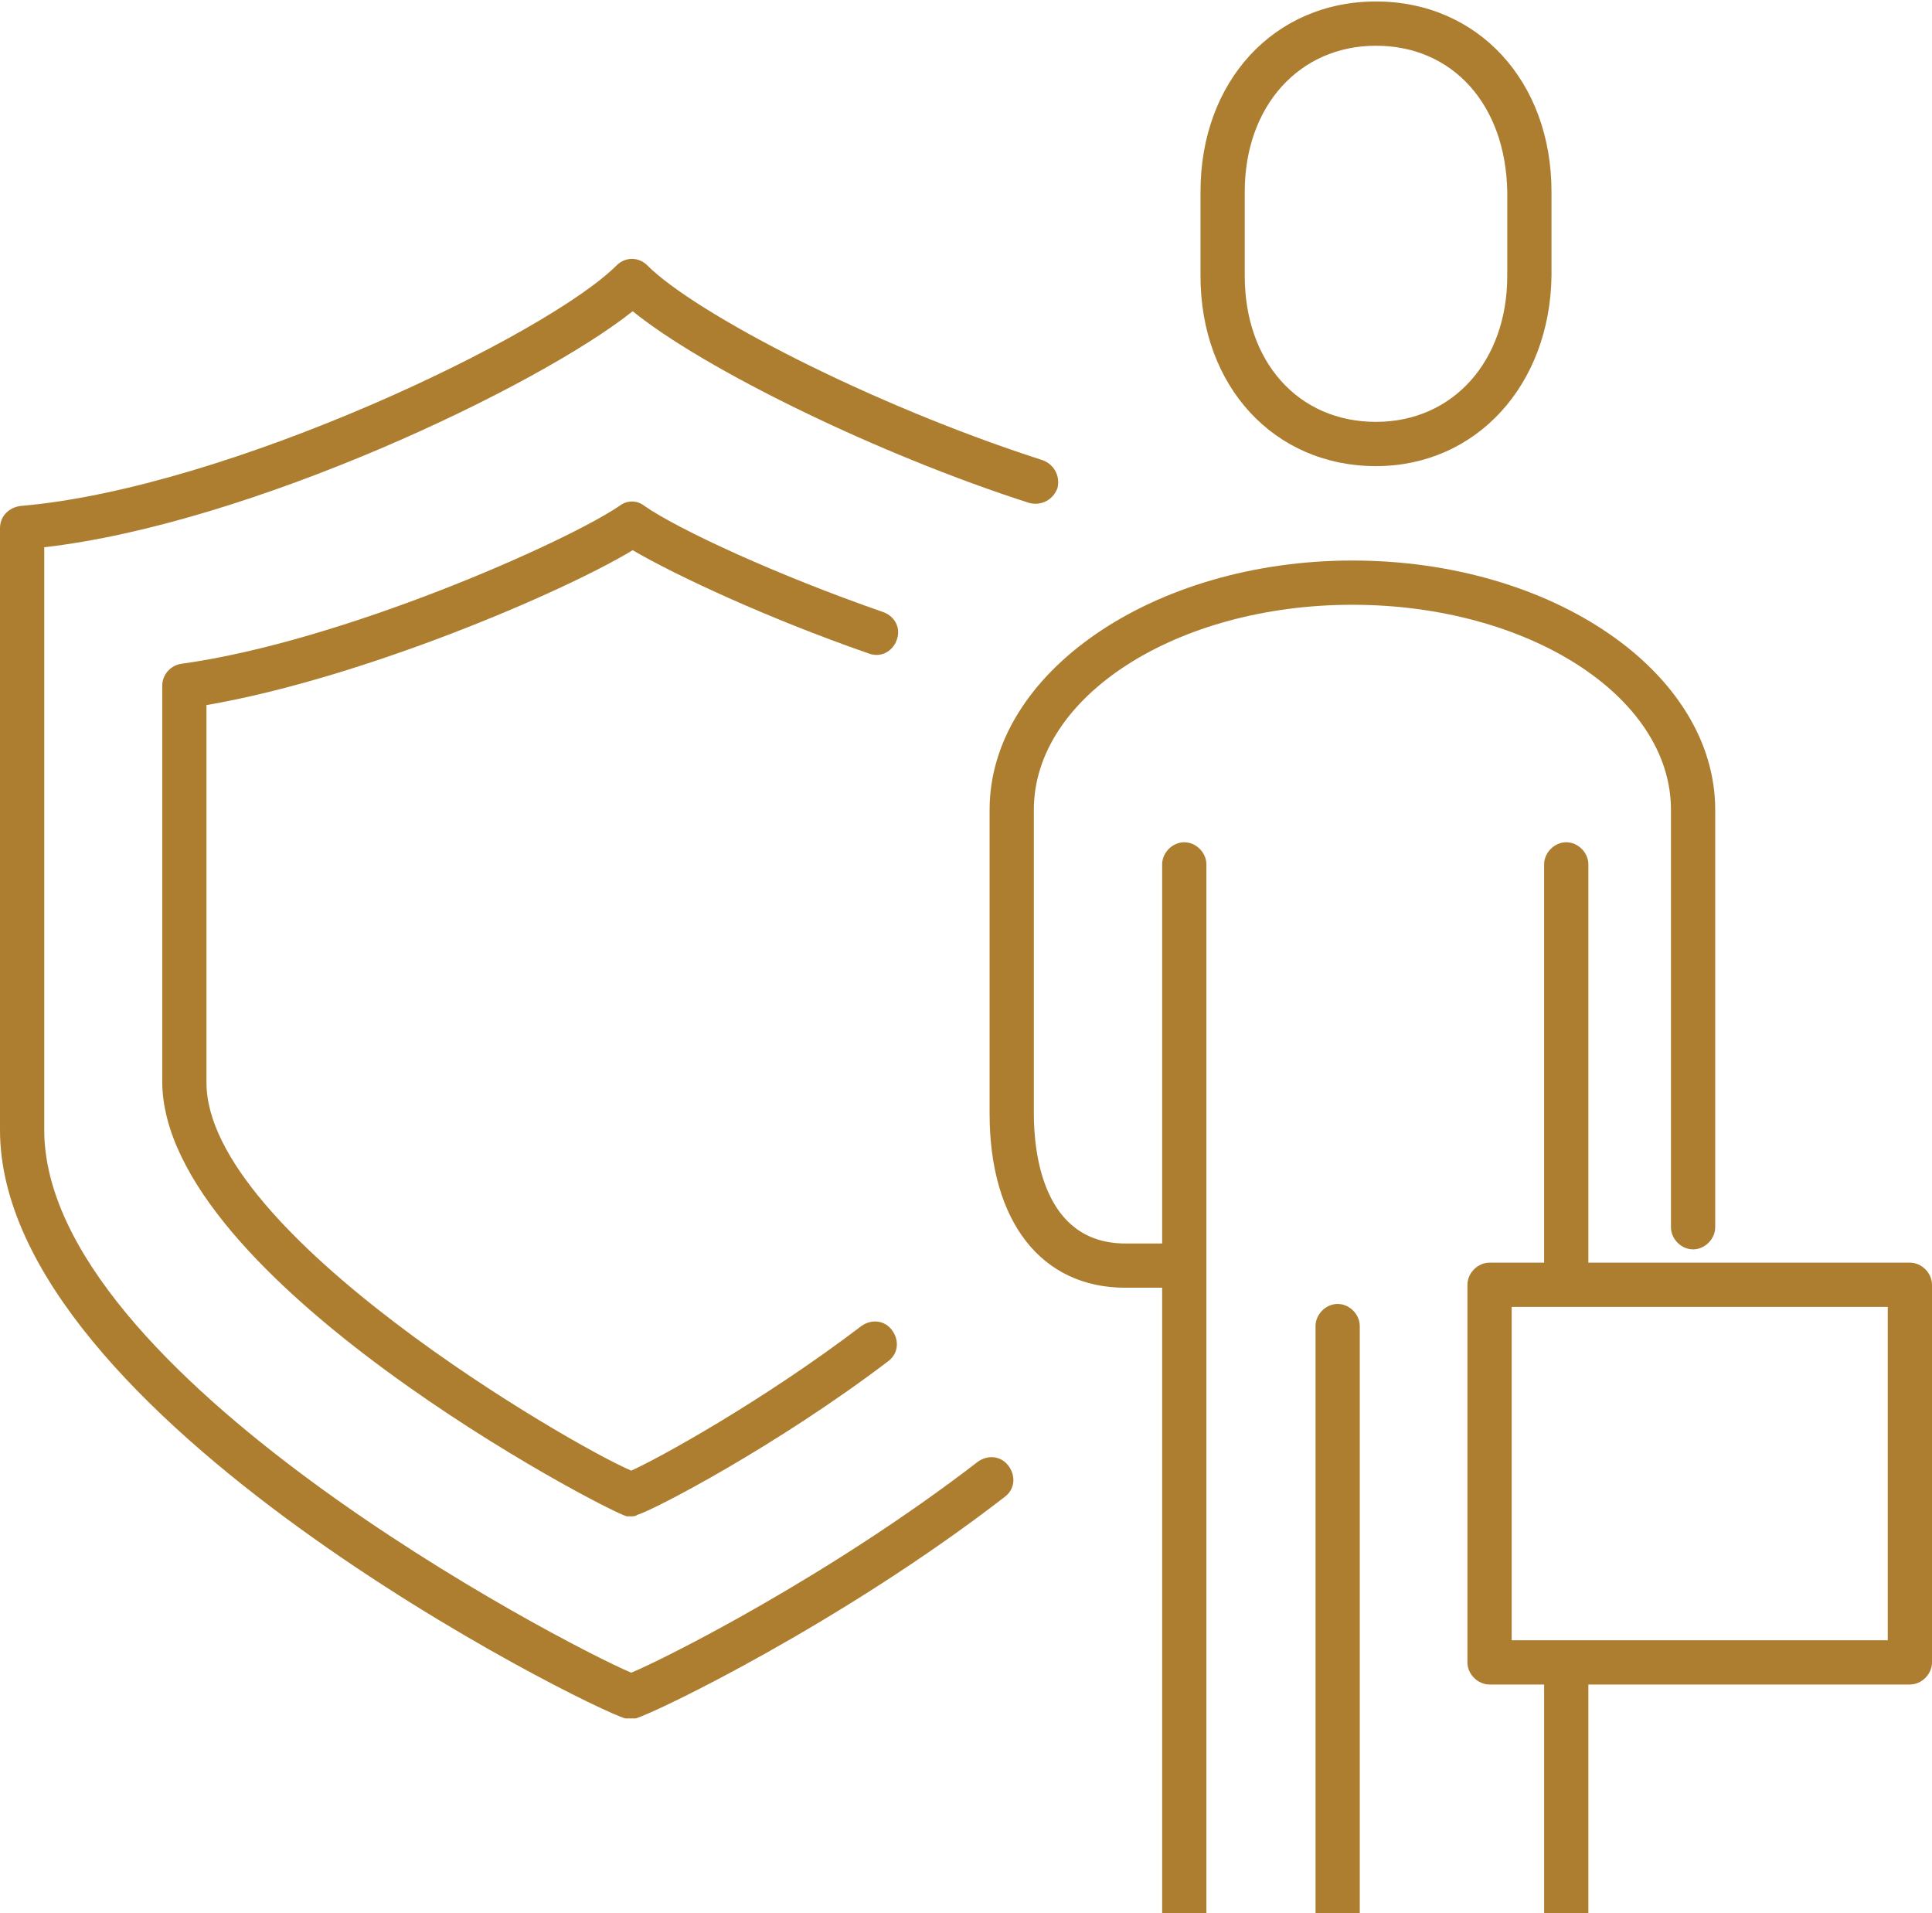
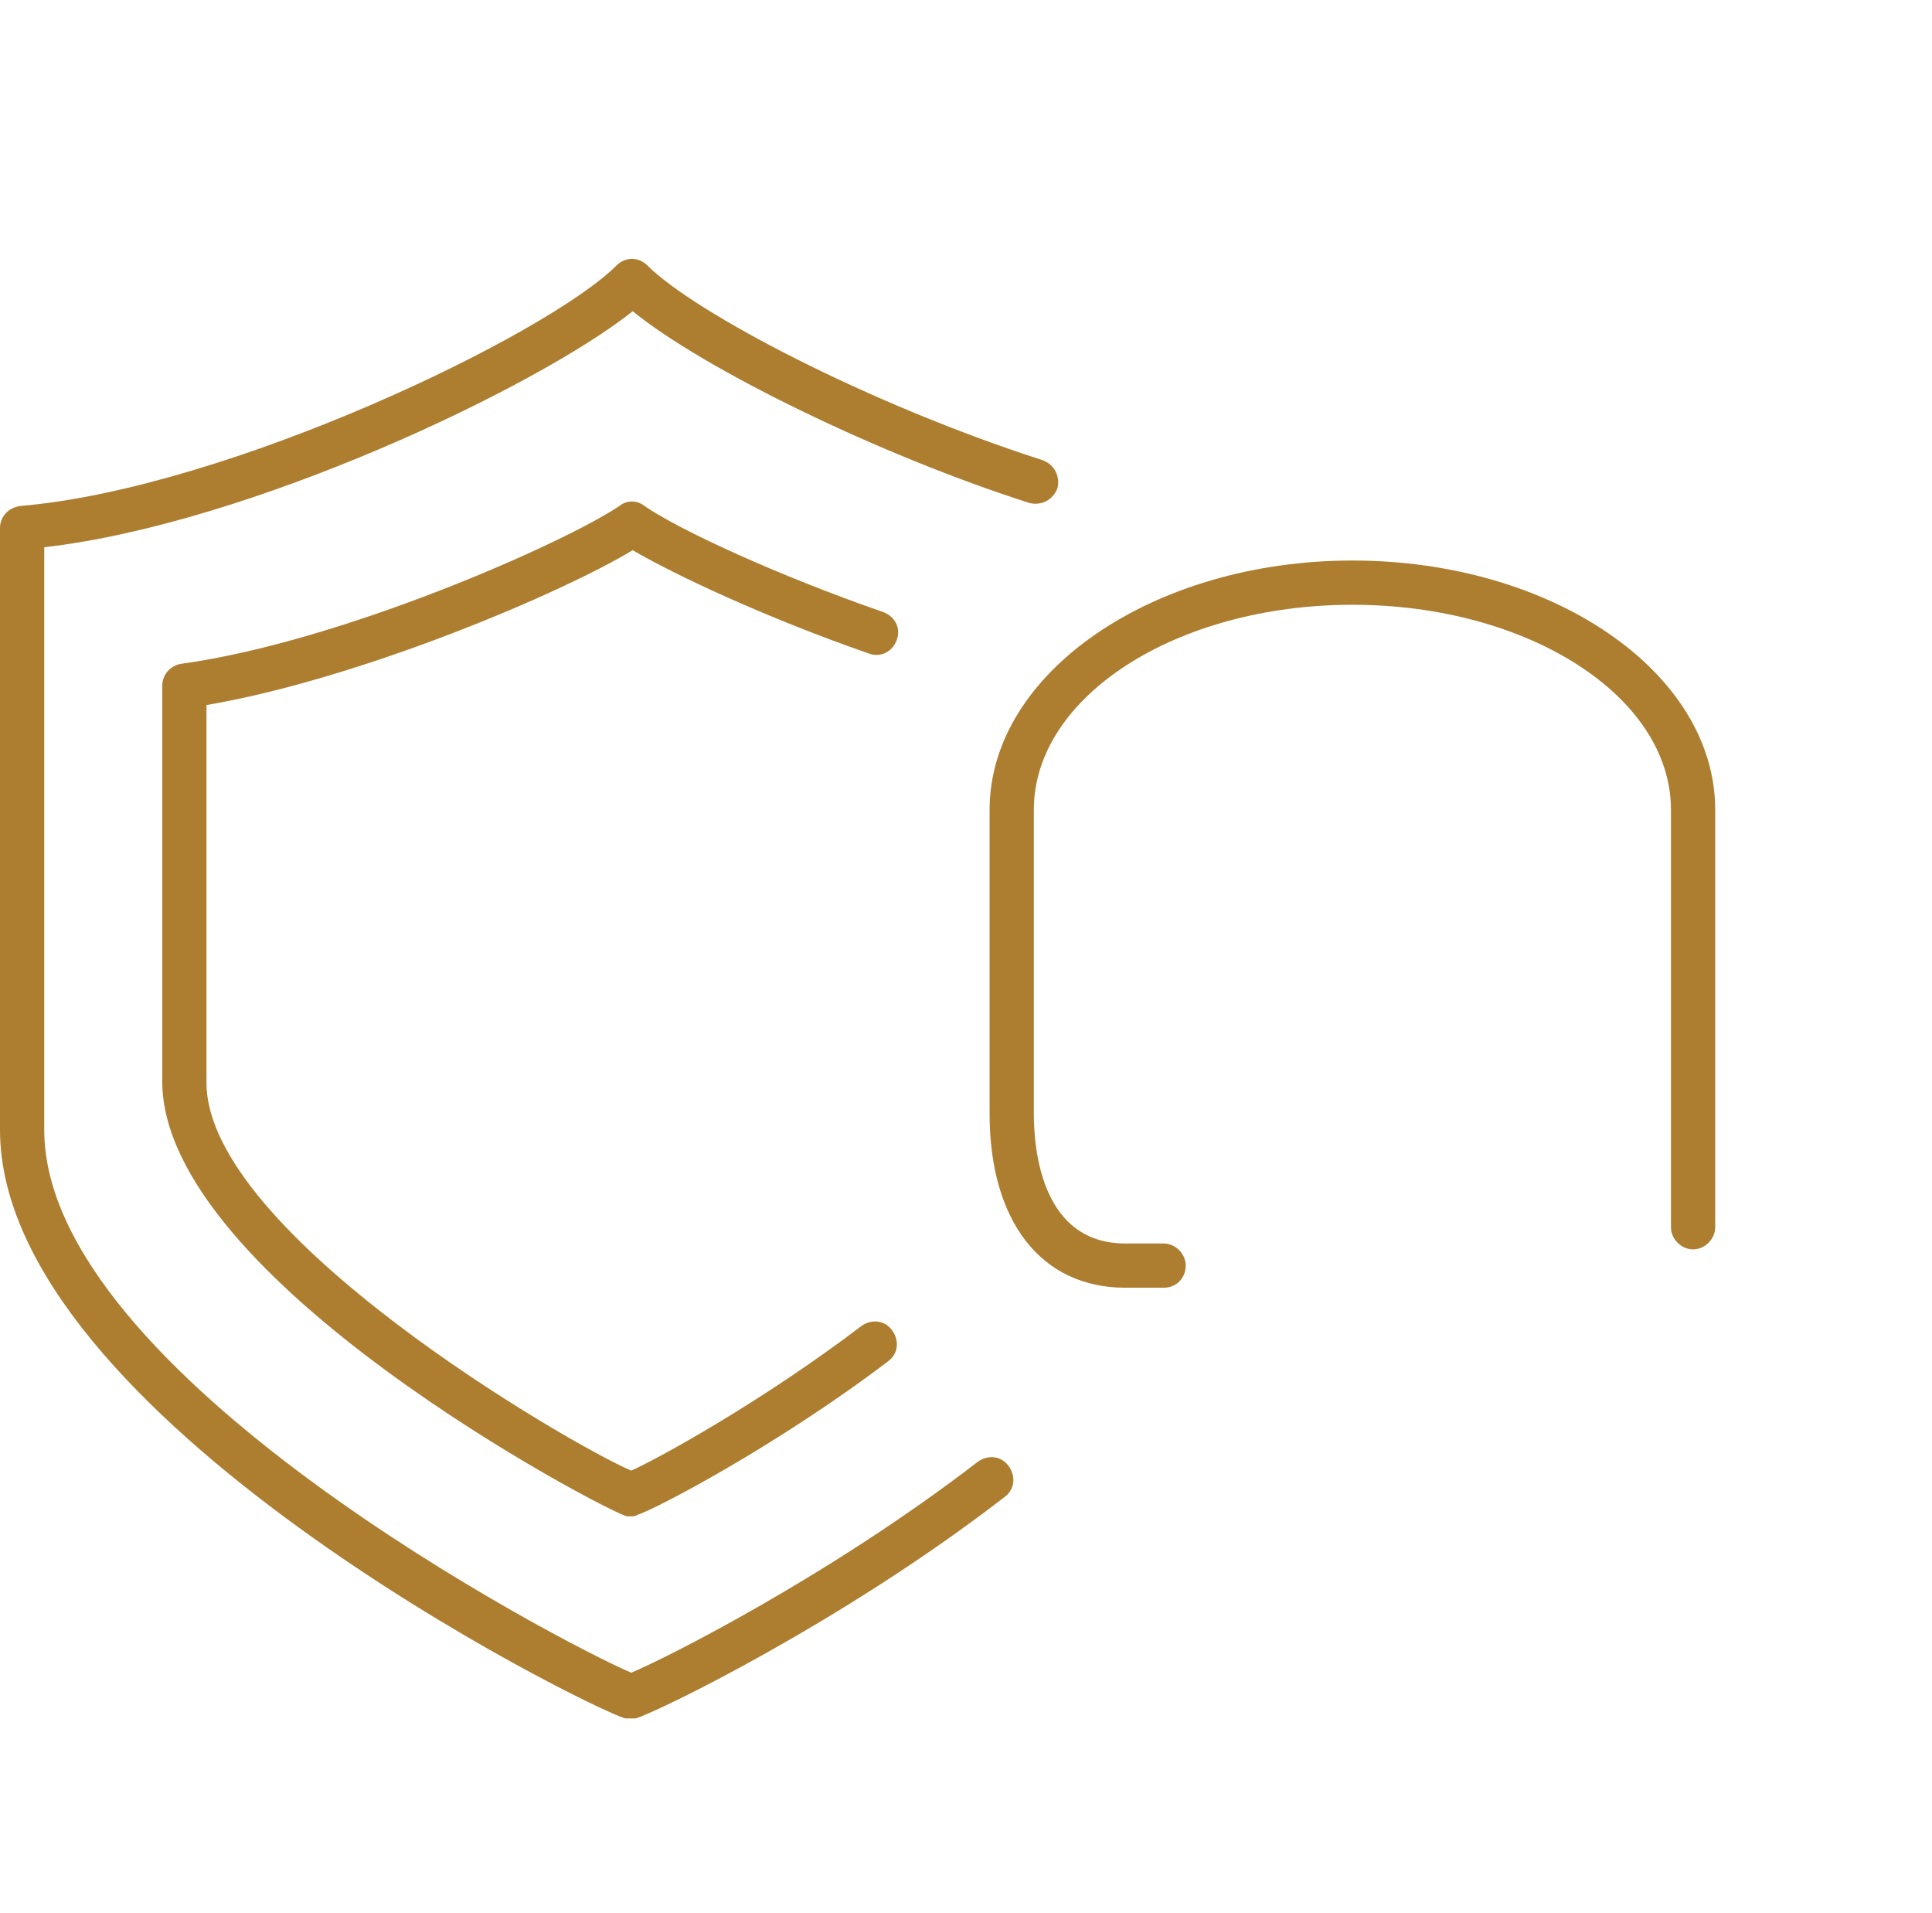
<svg xmlns="http://www.w3.org/2000/svg" version="1.1" id="Laag_1" x="0px" y="0px" viewBox="0 0 131 129.7" style="enable-background:new 0 0 131 129.7;" xml:space="preserve">
  <style type="text/css">
	.st0{fill:#AD7E30;}
</style>
  <g>
    <g>
-       <path class="st0" d="M106.2,131.3c-0.8,0-1.5-0.7-1.5-1.5v-15.6H101c-0.8,0-1.5-0.7-1.5-1.5V87.1c0-0.8,0.7-1.5,1.5-1.5h3.7v-27    c0-0.8,0.7-1.5,1.5-1.5s1.5,0.7,1.5,1.5v27h21.8c0.8,0,1.5,0.7,1.5,1.5v25.6c0,0.8-0.7,1.5-1.5,1.5h-21.8v15.6    C107.7,130.6,107,131.3,106.2,131.3z M106.2,111.2H128V88.6h-25.5v22.6H106.2z M90.7,131.3c-0.8,0-1.5-0.7-1.5-1.5V89.9    c0-0.8,0.7-1.5,1.5-1.5s1.5,0.7,1.5,1.5v39.9C92.2,130.6,91.5,131.3,90.7,131.3z M80.3,131.3c-0.8,0-1.5-0.7-1.5-1.5V58.6    c0-0.8,0.7-1.5,1.5-1.5s1.5,0.7,1.5,1.5v71.2C81.8,130.6,81.2,131.3,80.3,131.3z M93.3,31.6c-6.9,0-11.9-5.4-11.9-12.9V13    c0-7.5,5-12.9,11.9-12.9s11.9,5.4,11.9,12.9v5.7C105.1,26.1,100.1,31.6,93.3,31.6z M93.3,3.1c-5.2,0-8.9,4.1-8.9,9.9v5.7    c0,5.8,3.6,9.9,8.9,9.9c5.2,0,8.9-4.1,8.9-9.9V13C102.1,7.1,98.5,3.1,93.3,3.1z" />
-     </g>
+       </g>
    <g>
      <path class="st0" d="M78.9,87.3h-2.6c-5.7,0-9.2-4.5-9.2-11.8V54.9c0-9.3,11.1-16.9,24.6-16.9c13.6,0,24.6,7.6,24.6,16.9v28.3    c0,0.8-0.7,1.5-1.5,1.5s-1.5-0.7-1.5-1.5V54.9c0-7.7-9.7-13.9-21.6-13.9c-11.9,0-21.6,6.2-21.6,13.9v20.6c0,2.6,0.6,8.8,6.2,8.8    h2.6c0.8,0,1.5,0.7,1.5,1.5S79.8,87.3,78.9,87.3z" />
    </g>
    <g>
      <path class="st0" d="M42.8,116.5c-0.1,0-0.3,0-0.4,0C39.9,115.8,0,96,0,76.6V35.8c0-0.8,0.6-1.4,1.4-1.5    C15.5,33.1,37.1,22.7,41.8,18c0.6-0.6,1.5-0.6,2.1,0c3.2,3.2,15,9.4,26.8,13.2c0.8,0.3,1.2,1.1,1,1.9c-0.3,0.8-1.1,1.2-1.9,1    c-10.3-3.3-22.1-9.1-26.9-13C36.5,26.2,17,35.5,3,37.1v39.5c0,16.5,35.1,34.8,39.8,36.8c2.4-1,13.5-6.6,23.5-14.3    c0.7-0.5,1.6-0.4,2.1,0.3c0.5,0.7,0.4,1.6-0.3,2.1c-11,8.5-23.6,14.6-25,15C43.1,116.5,43,116.5,42.8,116.5z M42.8,102.8    c-0.1,0-0.2,0-0.3,0C41,102.4,11,86.7,11,73.3V46.5c0-0.8,0.6-1.4,1.3-1.5c10.9-1.5,26-8.2,29.7-10.7c0.5-0.4,1.2-0.4,1.7,0    c2.3,1.6,9,4.7,16.2,7.2c0.8,0.3,1.2,1.1,0.9,1.9s-1.1,1.2-1.9,0.9c-6.9-2.4-13.1-5.3-16-7C38.1,40.2,24.5,46,14,47.8v25.6    c0,10.2,24.6,24.5,28.8,26.3c1.8-0.8,8.9-4.7,15.6-9.8c0.7-0.5,1.6-0.4,2.1,0.3c0.5,0.7,0.4,1.6-0.3,2.1    c-7.5,5.7-15.9,10.1-17,10.4C43.1,102.8,42.9,102.8,42.8,102.8z" />
    </g>
  </g>
</svg>